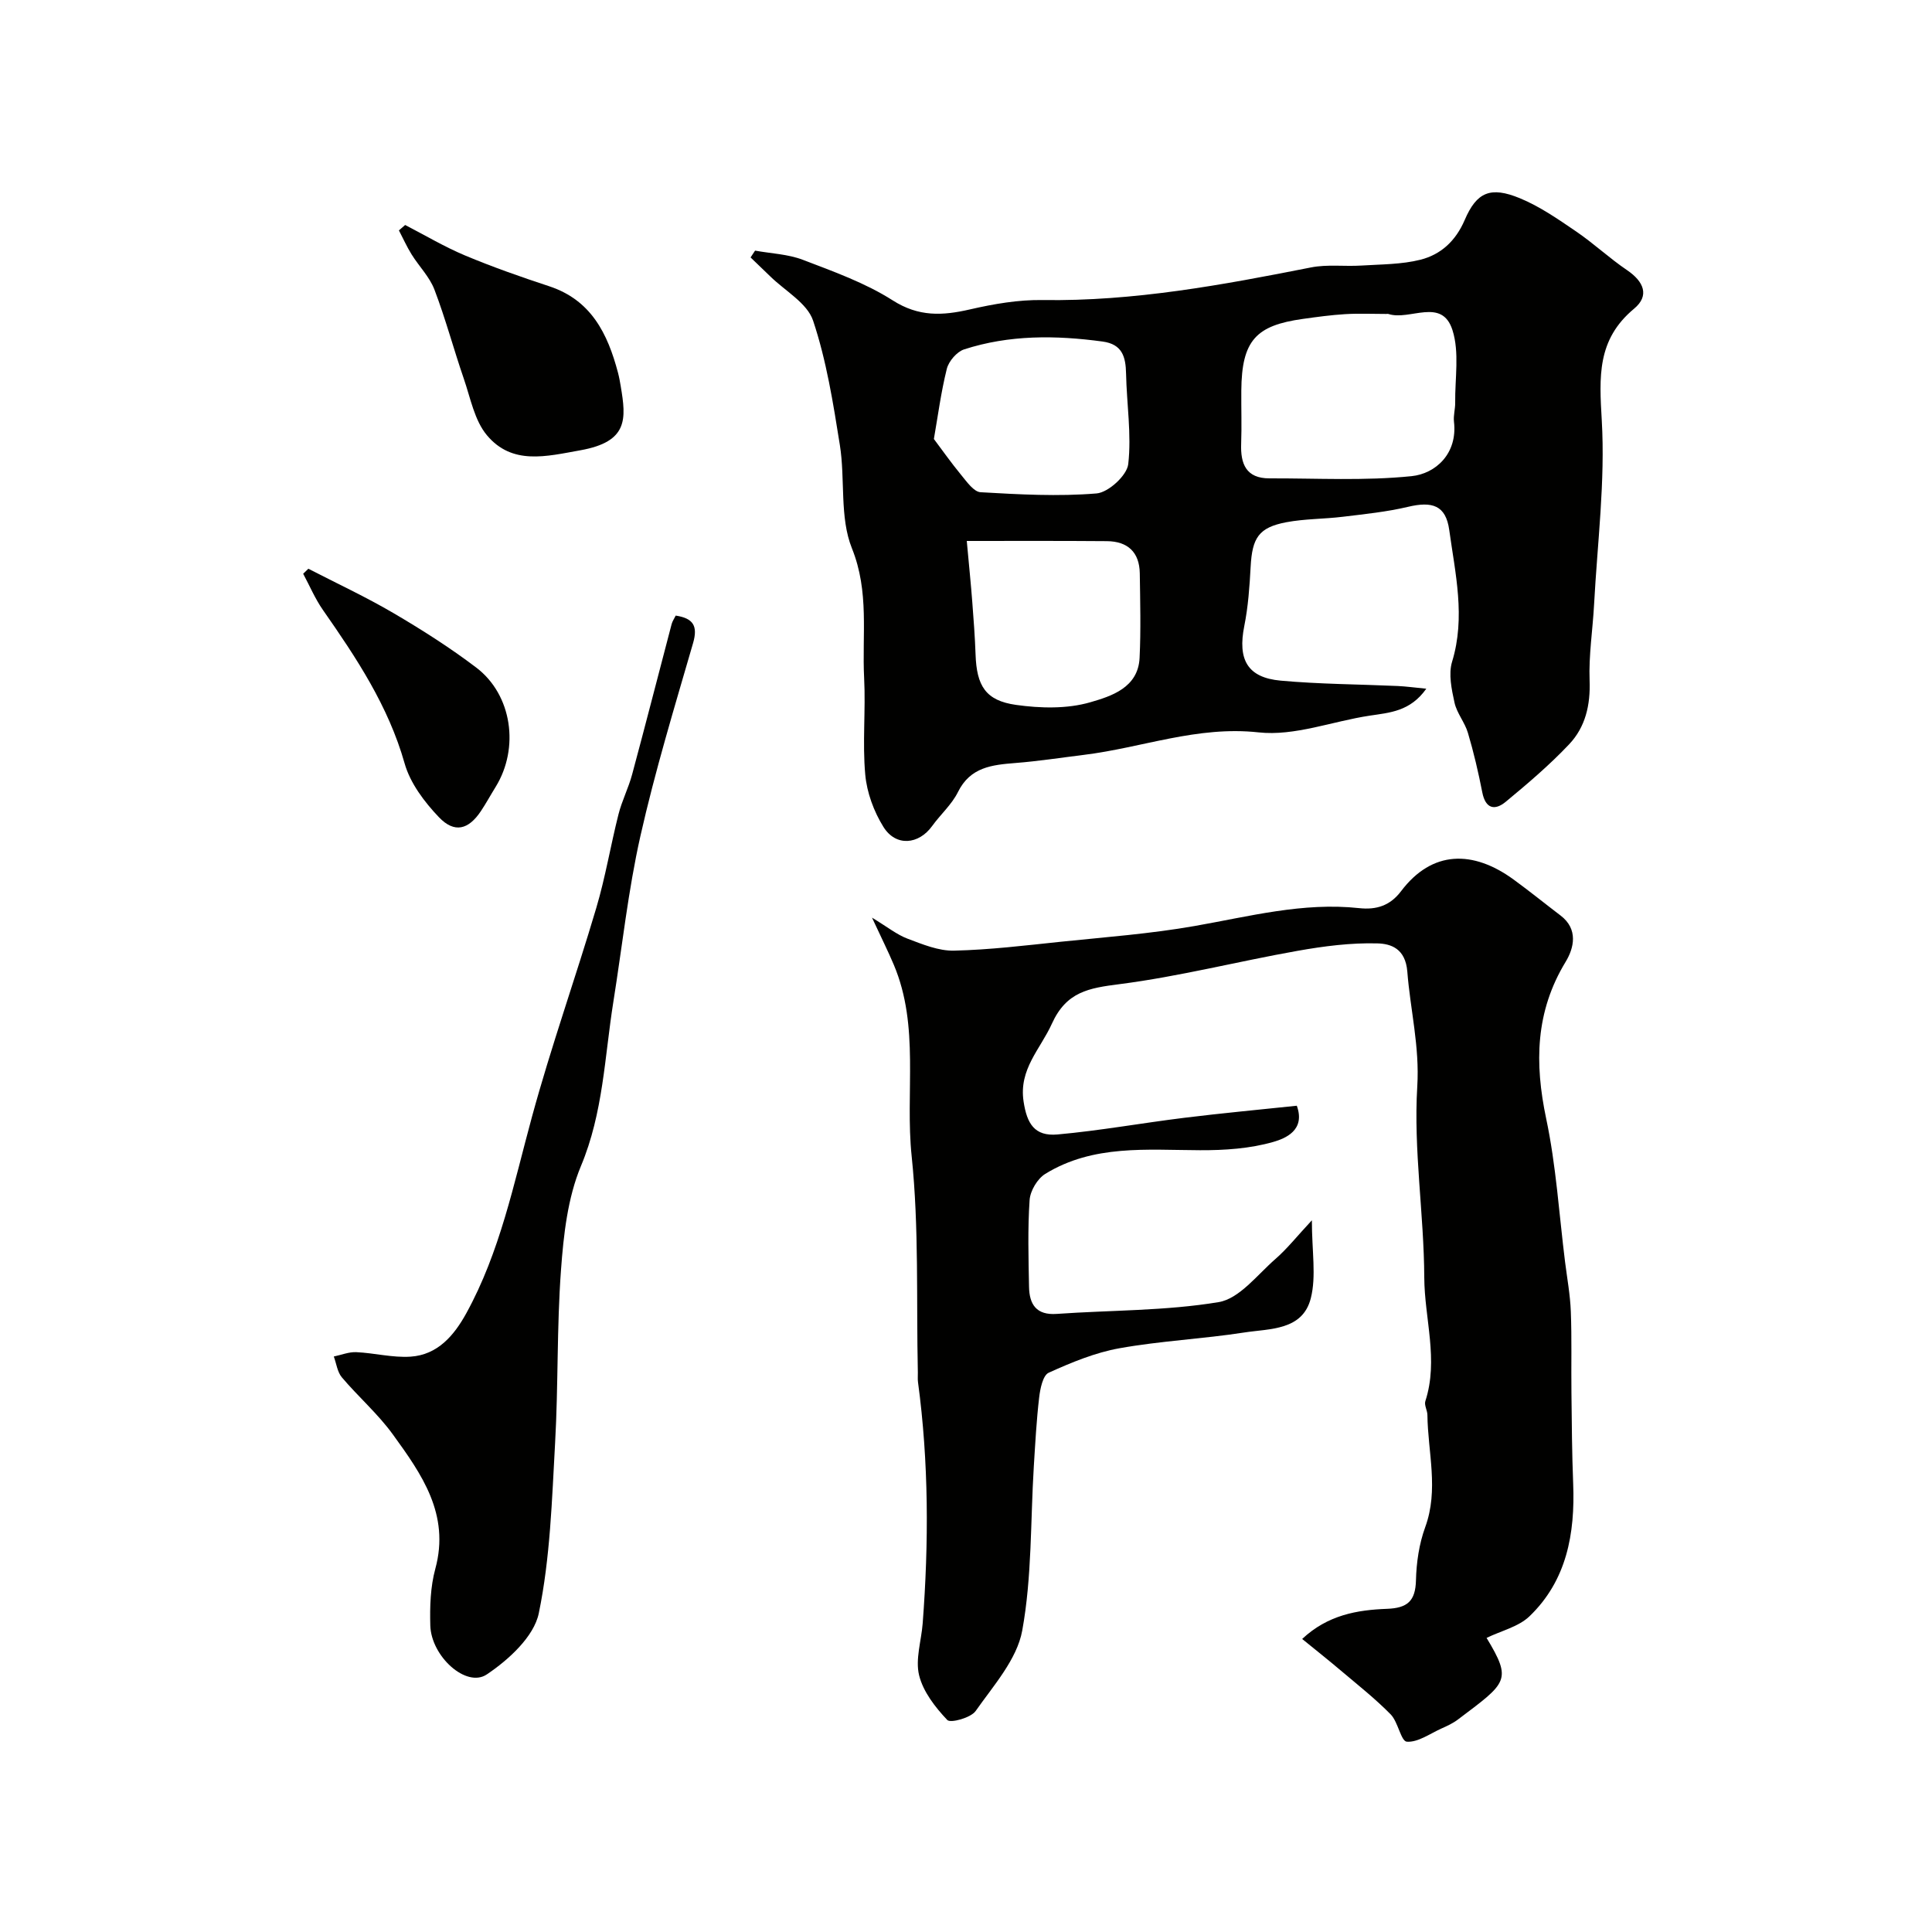
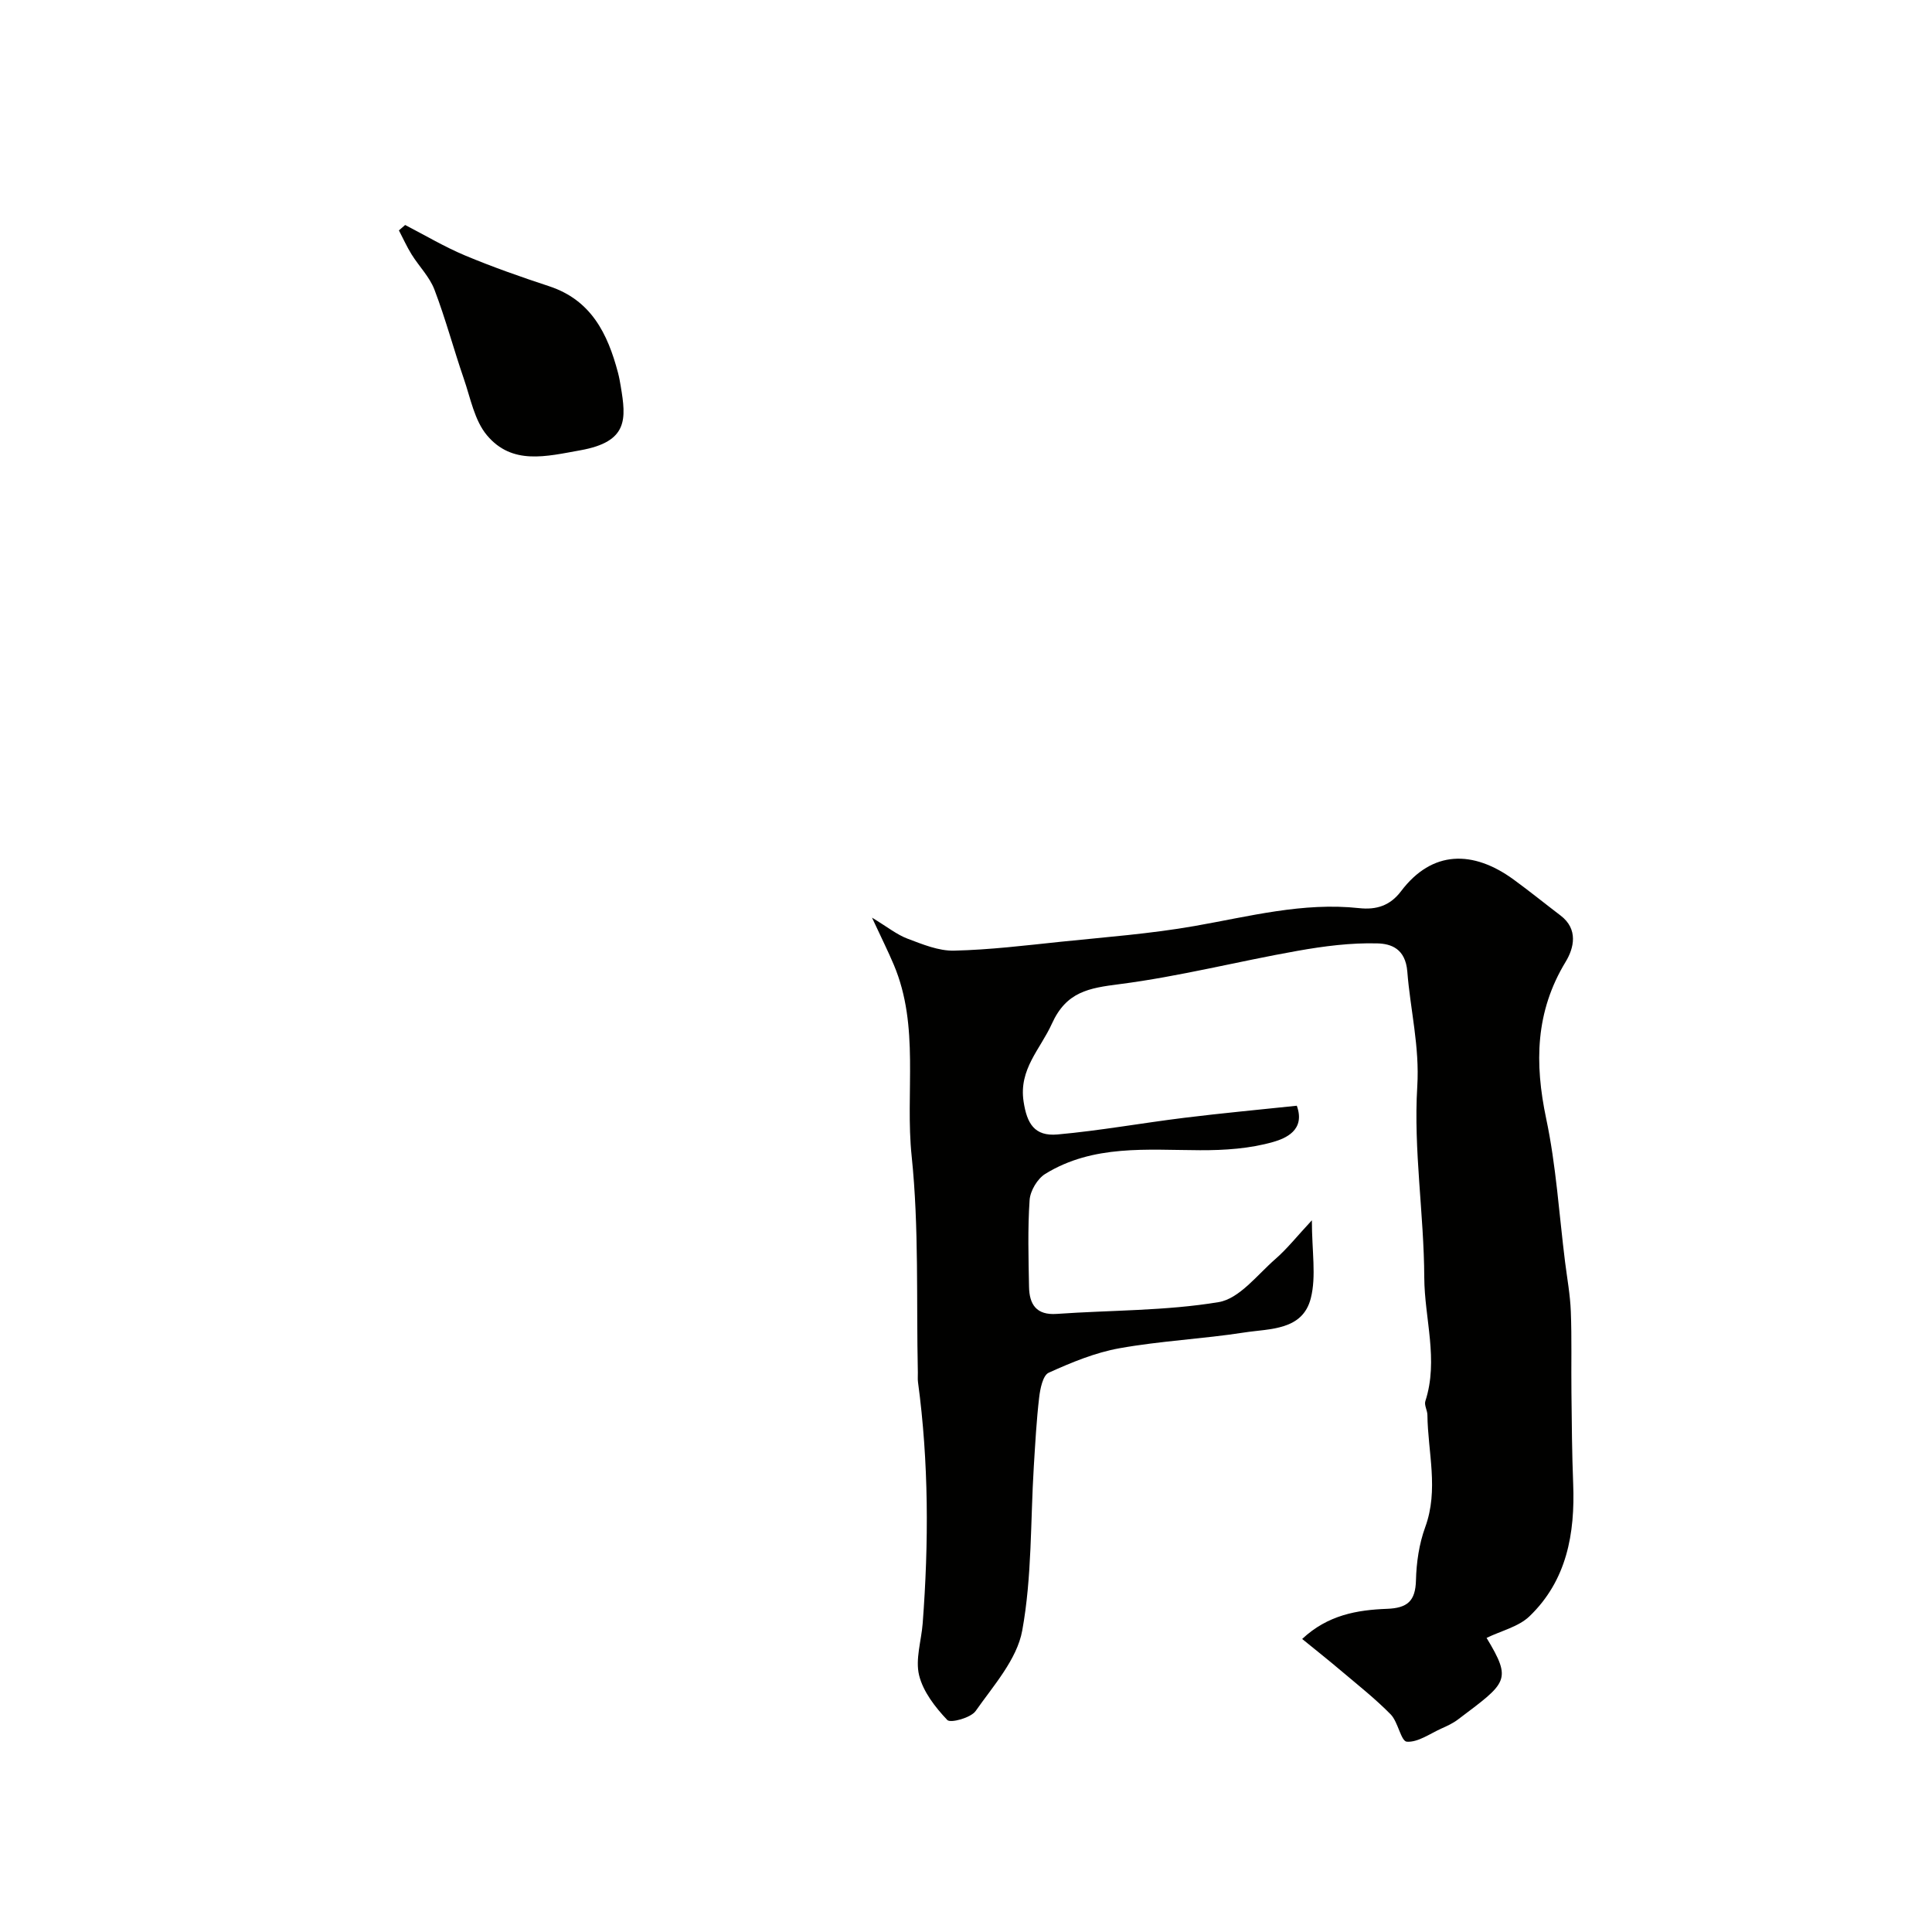
<svg xmlns="http://www.w3.org/2000/svg" enable-background="new 0 0 400 400" viewBox="0 0 400 400">
  <g fill="#010100">
    <path d="m268.49 228.93c1.85 5.1-2.43 6.78-4.82 7.48-4.84 1.4-10.12 1.75-15.21 1.73-10.99-.04-22.12-1.21-32.05 4.9-1.62 1-3.11 3.5-3.24 5.41-.41 5.97-.23 11.99-.12 17.98.07 3.6 1.48 5.9 5.73 5.6 11.19-.79 22.52-.61 33.53-2.44 4.3-.72 7.98-5.64 11.73-8.91 2.45-2.13 4.49-4.73 7.57-8.03 0 6.44.94 11.55-.22 16.13-1.7 6.72-8.5 6.28-13.79 7.1-8.57 1.33-17.29 1.73-25.82 3.26-5.04.9-9.96 2.94-14.66 5.07-1.2.54-1.76 3.29-1.97 5.1-.56 4.74-.81 9.52-1.11 14.29-.7 11.35-.37 22.89-2.4 34-1.09 5.96-5.94 11.37-9.64 16.64-.99 1.42-5.21 2.56-5.87 1.87-2.49-2.62-5-5.85-5.84-9.26-.81-3.32.46-7.13.74-10.73 1.27-16.69 1.27-33.36-.97-49.98-.09-.66-.01-1.33-.03-2-.33-14.93.26-29.96-1.28-44.76-1.38-13.21 1.71-26.85-3.7-39.64-1.17-2.77-2.52-5.47-4.51-9.75 3.21 1.94 5.14 3.52 7.35 4.35 3.11 1.17 6.44 2.56 9.64 2.48 7.37-.17 14.74-1.07 22.09-1.84 9.25-.96 18.57-1.65 27.72-3.26 11.3-1.98 22.44-4.96 34.06-3.7 3.58.39 6.41-.52 8.66-3.49 6.46-8.56 14.94-8.52 23.29-2.45 3.31 2.41 6.49 4.99 9.75 7.47 3.72 2.83 2.77 6.75 1.05 9.58-6.28 10.34-6.45 20.98-4.03 32.47 2.06 9.73 2.67 19.77 3.91 29.67.43 3.41 1.06 6.82 1.19 10.24.22 5.61.06 11.24.13 16.86.07 6.28.11 12.57.36 18.84.4 10.3-1.32 19.99-9.04 27.42-2.27 2.18-5.85 3-8.89 4.48 5.35 8.87 4.22 9.23-5.92 16.89-1.03.78-2.25 1.35-3.45 1.88-2.37 1.07-4.84 2.88-7.14 2.72-1.22-.09-1.8-4.07-3.33-5.64-3.19-3.25-6.79-6.09-10.28-9.04-2.59-2.2-5.26-4.31-8.06-6.59 5.31-4.98 11.41-6.01 17.57-6.24 4.22-.16 5.88-1.6 5.99-5.9.09-3.69.65-7.54 1.91-10.99 2.85-7.78.55-15.5.46-23.24-.01-.96-.69-2.04-.43-2.86 2.78-8.56-.18-17.09-.22-25.61-.06-13.19-2.25-26.44-1.45-39.53.51-8.3-1.44-15.87-2.06-23.79-.38-4.78-3.39-5.78-6.19-5.85-5.5-.15-11.08.57-16.53 1.54-12.32 2.18-24.49 5.31-36.88 6.9-6.32.81-10.98 1.54-13.99 8.19-2.38 5.27-6.87 9.4-5.86 16.09.69 4.59 2.26 7.26 7.02 6.84 8.78-.79 17.48-2.37 26.24-3.45 7.75-.96 15.56-1.68 23.31-2.5z" />
-     <path d="m156.33 51.89c3.31.6 6.8.72 9.89 1.9 6.35 2.43 12.91 4.77 18.59 8.39 5.4 3.45 10.32 3.19 16.01 1.88 4.91-1.13 10.03-2.02 15.04-1.94 18.86.29 37.2-3.12 55.56-6.75 3.37-.67 6.96-.17 10.44-.39 4.1-.26 8.31-.22 12.24-1.21 4.21-1.07 7.28-3.87 9.15-8.22 2.49-5.82 5.37-7 11.42-4.51 4.13 1.7 7.92 4.34 11.65 6.88 3.64 2.48 6.89 5.54 10.54 8.01 3.51 2.38 4.69 5.3 1.46 7.98-7.72 6.42-7.21 14.12-6.69 23.13.73 12.62-.91 25.37-1.59 38.07-.28 5.27-1.13 10.55-.93 15.79.19 5.08-.87 9.64-4.24 13.2-4.04 4.28-8.57 8.13-13.11 11.89-2.27 1.88-4.2 1.48-4.87-1.95-.81-4.14-1.77-8.26-2.97-12.3-.64-2.18-2.3-4.08-2.78-6.27-.6-2.75-1.28-5.92-.5-8.47 2.82-9.23.65-18.28-.59-27.27-.71-5.16-3.57-5.97-8.52-4.8-4.42 1.05-8.99 1.51-13.51 2.06-3.9.48-7.89.41-11.74 1.14-5.68 1.09-7.03 3.22-7.35 9.23-.22 4.09-.51 8.23-1.31 12.23-1.4 6.96.63 10.7 7.53 11.33 8.05.73 16.17.75 24.25 1.11 1.72.08 3.42.32 5.9.56-3.33 4.71-7.56 4.95-11.73 5.58-7.7 1.16-15.55 4.28-23 3.46-12.7-1.39-24.14 3.19-36.19 4.66-4.71.58-9.4 1.31-14.13 1.68-4.85.39-9.36.83-11.92 6.02-1.28 2.59-3.62 4.64-5.34 7.03-2.79 3.87-7.52 4.3-10.08.19-1.99-3.19-3.44-7.13-3.77-10.85-.6-6.61.11-13.33-.23-19.97-.46-8.95 1.11-17.83-2.53-26.87-2.58-6.42-1.36-14.28-2.5-21.4-1.38-8.67-2.77-17.46-5.54-25.74-1.22-3.64-5.82-6.16-8.89-9.18-1.34-1.31-2.7-2.6-4.05-3.9.33-.49.63-.95.93-1.41zm130.65 13.11c-2.83 0-5.66-.13-8.48.04-2.93.18-5.86.58-8.77.99-9.68 1.35-12.65 4.43-12.73 14.85-.03 3.66.1 7.32-.03 10.97-.16 4.2 1.02 7.2 5.86 7.19 9.82-.03 19.71.54 29.44-.46 4.89-.5 9.54-4.6 8.76-11.27-.15-1.28.27-2.62.25-3.93-.06-5.04.91-10.42-.56-15.03-2.19-6.87-8.83-1.9-13.25-3.34-.14-.05-.32-.01-.49-.01zm-93.63 25.89c1.69 2.24 3.58 4.94 5.67 7.47 1.15 1.39 2.59 3.47 4 3.55 7.99.46 16.06.91 24.01.25 2.45-.2 6.3-3.73 6.56-6.07.7-6.14-.32-12.46-.45-18.72-.07-3.5-.78-6.11-4.87-6.66-9.68-1.31-19.3-1.41-28.67 1.63-1.5.49-3.17 2.44-3.57 4.01-1.22 4.89-1.87 9.94-2.68 14.54zm6.81 21.11c.5 5.47.87 9.05 1.14 12.63.28 3.62.55 7.23.68 10.86.22 6.5 2.07 9.56 8.37 10.45 5.04.71 10.57.85 15.37-.54 4.31-1.25 9.93-2.99 10.22-9.21.28-5.82.12-11.66.04-17.49-.07-4.39-2.51-6.63-6.83-6.66-9.63-.08-19.25-.04-28.99-.04z" />
-     <path d="m139.9 127.45c3.62.56 4.63 2.12 3.59 5.71-3.84 13.25-7.87 26.48-10.9 39.93-2.54 11.29-3.77 22.87-5.6 34.32-1.82 11.4-2.09 22.97-6.71 34-2.76 6.61-3.6 14.25-4.13 21.51-.88 11.89-.55 23.87-1.22 35.79-.66 11.81-1 23.79-3.38 35.3-1 4.84-6.26 9.65-10.78 12.67-4.23 2.83-11.49-3.73-11.68-10.13-.11-3.92.02-8.02 1.04-11.76 3.07-11.28-2.85-19.6-8.79-27.8-3.08-4.26-7.15-7.79-10.56-11.82-.94-1.11-1.13-2.86-1.67-4.32 1.55-.32 3.12-.97 4.65-.9 3.76.17 7.54 1.18 11.25.93 5.6-.37 9-4.39 11.52-8.96 7-12.71 9.82-26.8 13.59-40.63 3.96-14.56 9.04-28.82 13.33-43.3 1.89-6.36 2.97-12.95 4.6-19.39.71-2.82 2.08-5.47 2.83-8.28 2.79-10.35 5.44-20.73 8.17-31.09.16-.62.55-1.16.85-1.78z" />
-     <path d="m83.88 46.58c4.13 2.13 8.15 4.53 12.42 6.32 5.69 2.38 11.53 4.43 17.39 6.36 8.72 2.87 12.12 9.83 14.25 17.87.25.94.42 1.9.58 2.86 1.13 6.74 1.58 11.45-8.33 13.23-7.12 1.28-14.16 3.13-19.38-3.11-2.58-3.08-3.4-7.69-4.78-11.69-2.11-6.13-3.78-12.42-6.09-18.47-1.01-2.64-3.19-4.81-4.72-7.27-.99-1.59-1.76-3.32-2.63-4.98.43-.37.86-.75 1.29-1.12z" />
-     <path d="m63.84 117.75c5.89 3.04 11.92 5.84 17.63 9.19 5.89 3.46 11.7 7.15 17.14 11.28 7.42 5.64 8.97 16.66 4 24.71-1.03 1.66-1.97 3.39-3.05 5.01-2.56 3.83-5.46 4.63-8.68 1.26-3.01-3.15-5.96-7.06-7.11-11.15-3.37-11.9-9.99-21.85-16.91-31.76-1.62-2.32-2.74-4.99-4.09-7.5.36-.35.72-.7 1.07-1.04z" />
+     <path d="m83.88 46.58c4.13 2.13 8.15 4.53 12.42 6.32 5.69 2.38 11.53 4.43 17.39 6.36 8.72 2.87 12.12 9.83 14.25 17.87.25.94.42 1.9.58 2.86 1.13 6.74 1.58 11.45-8.33 13.23-7.12 1.28-14.16 3.13-19.38-3.11-2.58-3.08-3.4-7.69-4.78-11.69-2.11-6.13-3.78-12.42-6.09-18.47-1.01-2.64-3.19-4.81-4.72-7.27-.99-1.59-1.76-3.32-2.63-4.98.43-.37.86-.75 1.29-1.12" />
  </g>
</svg>